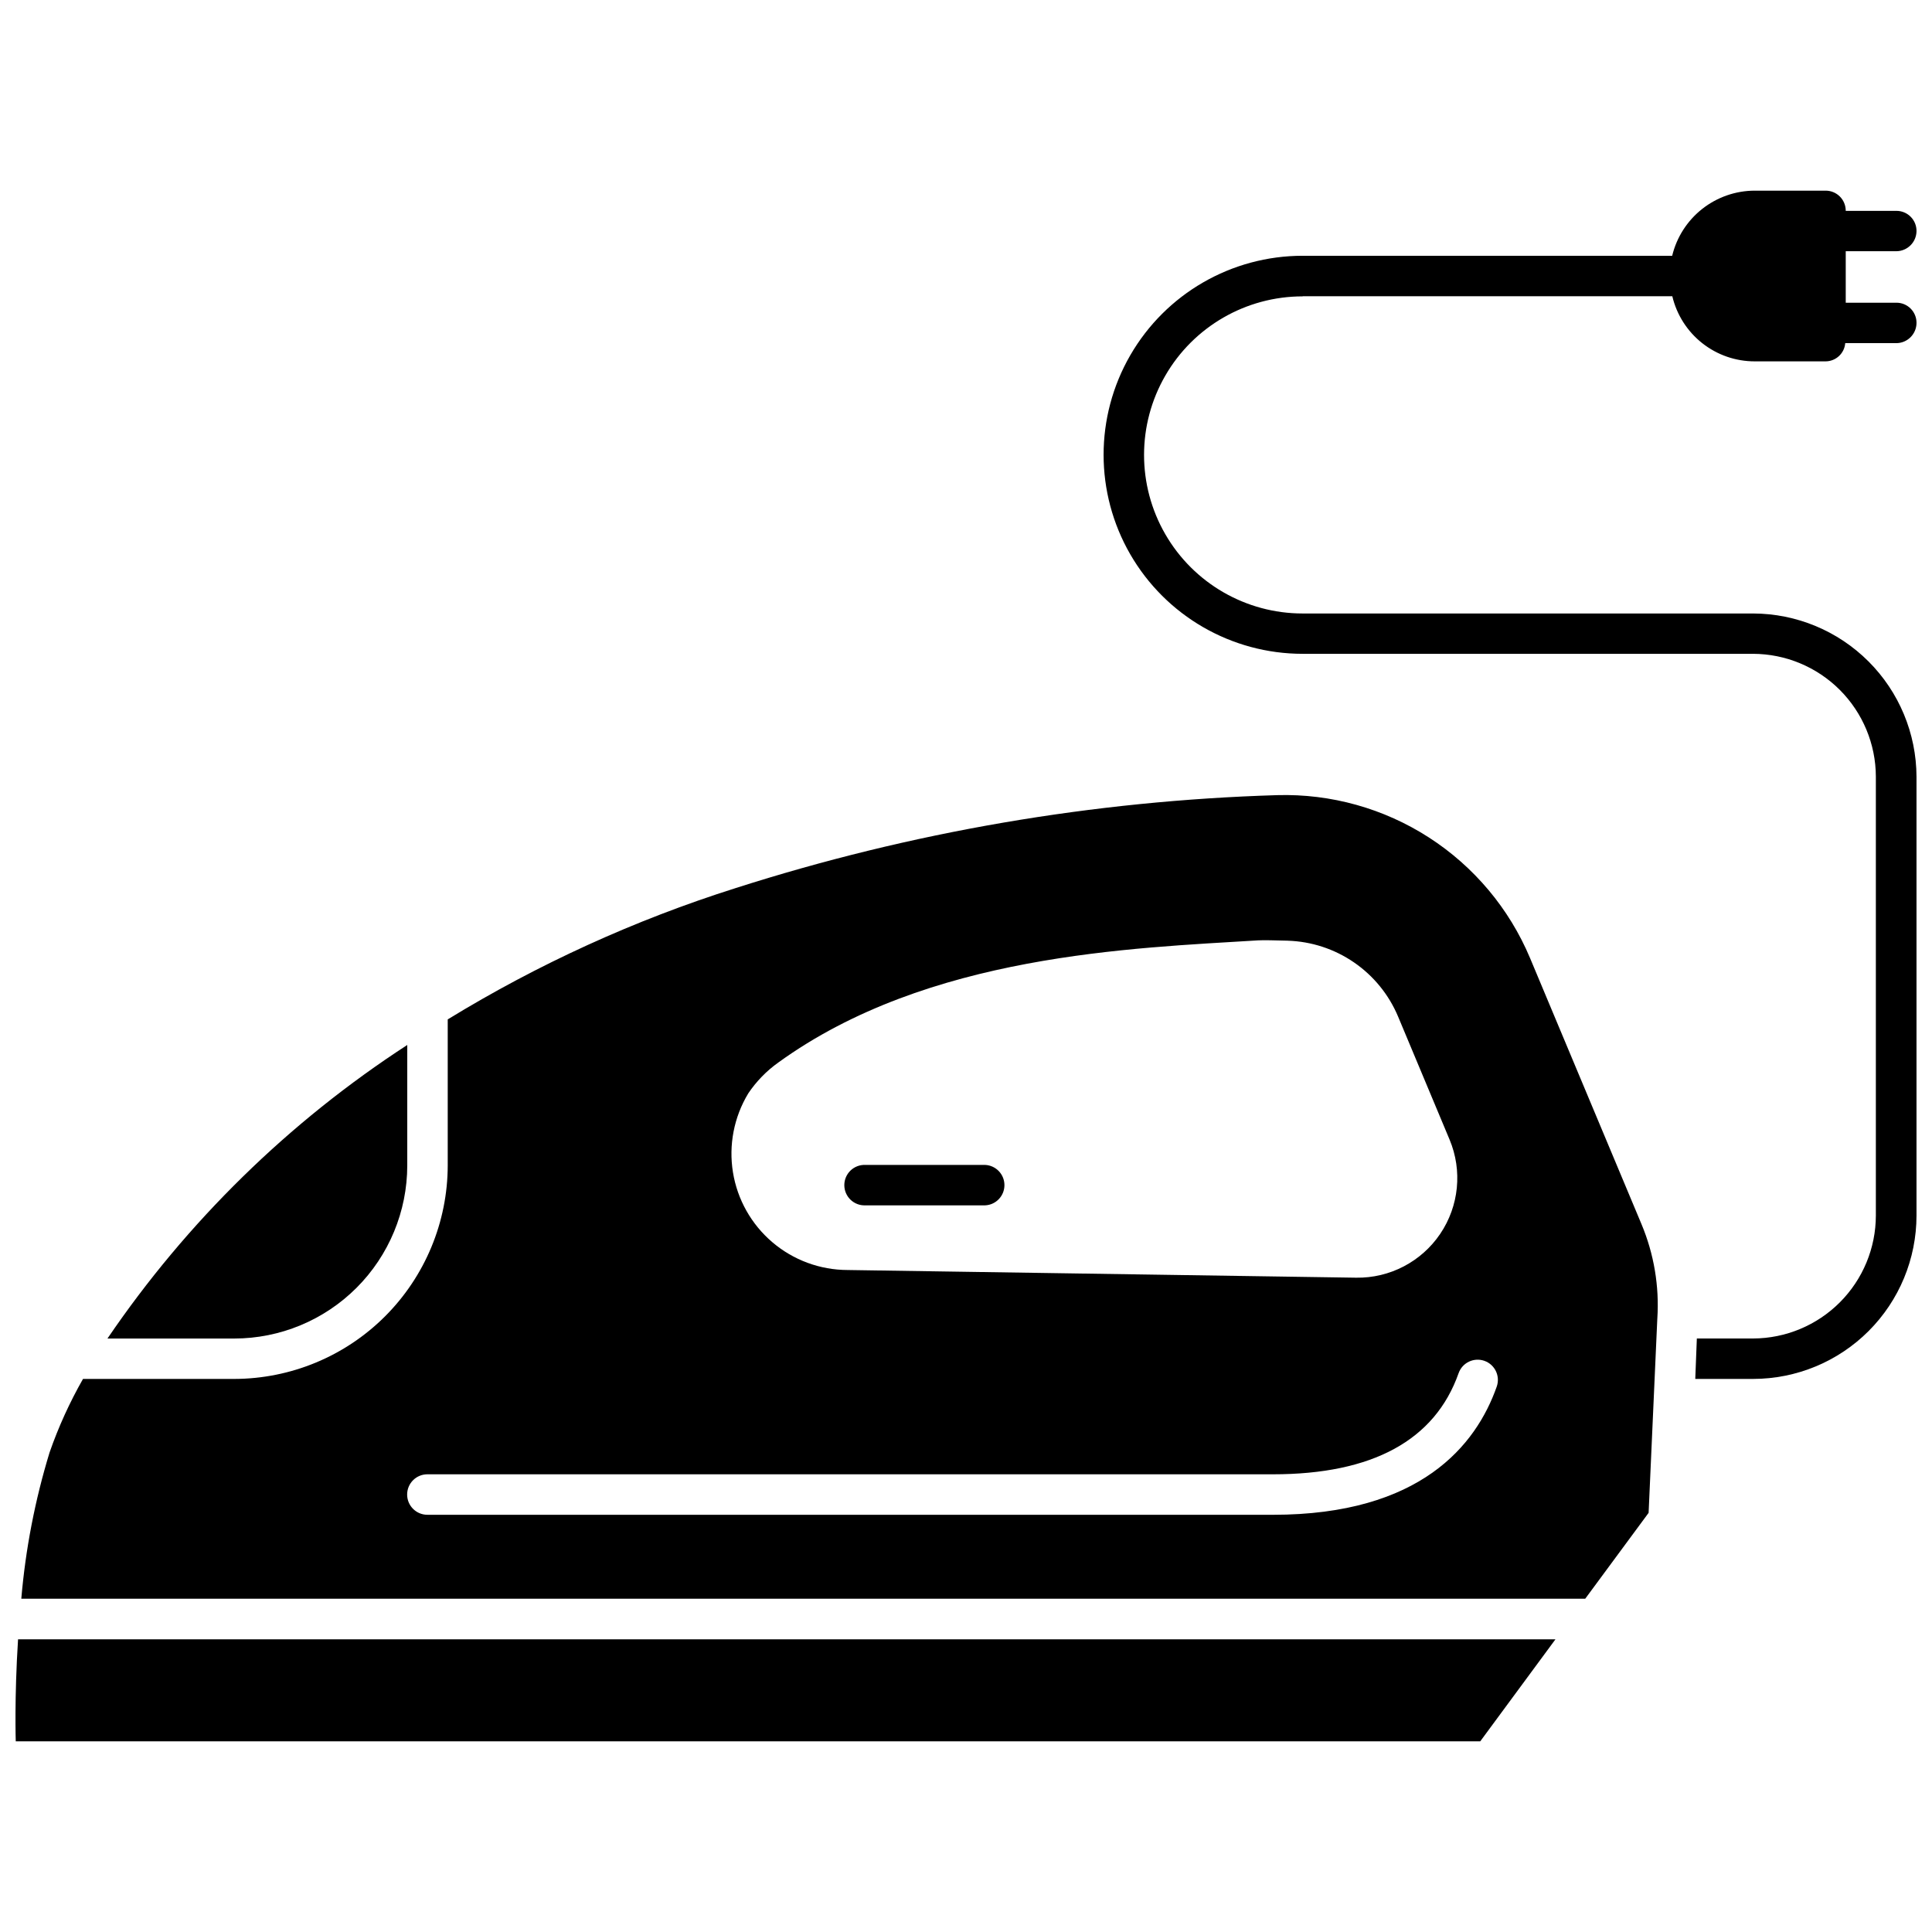
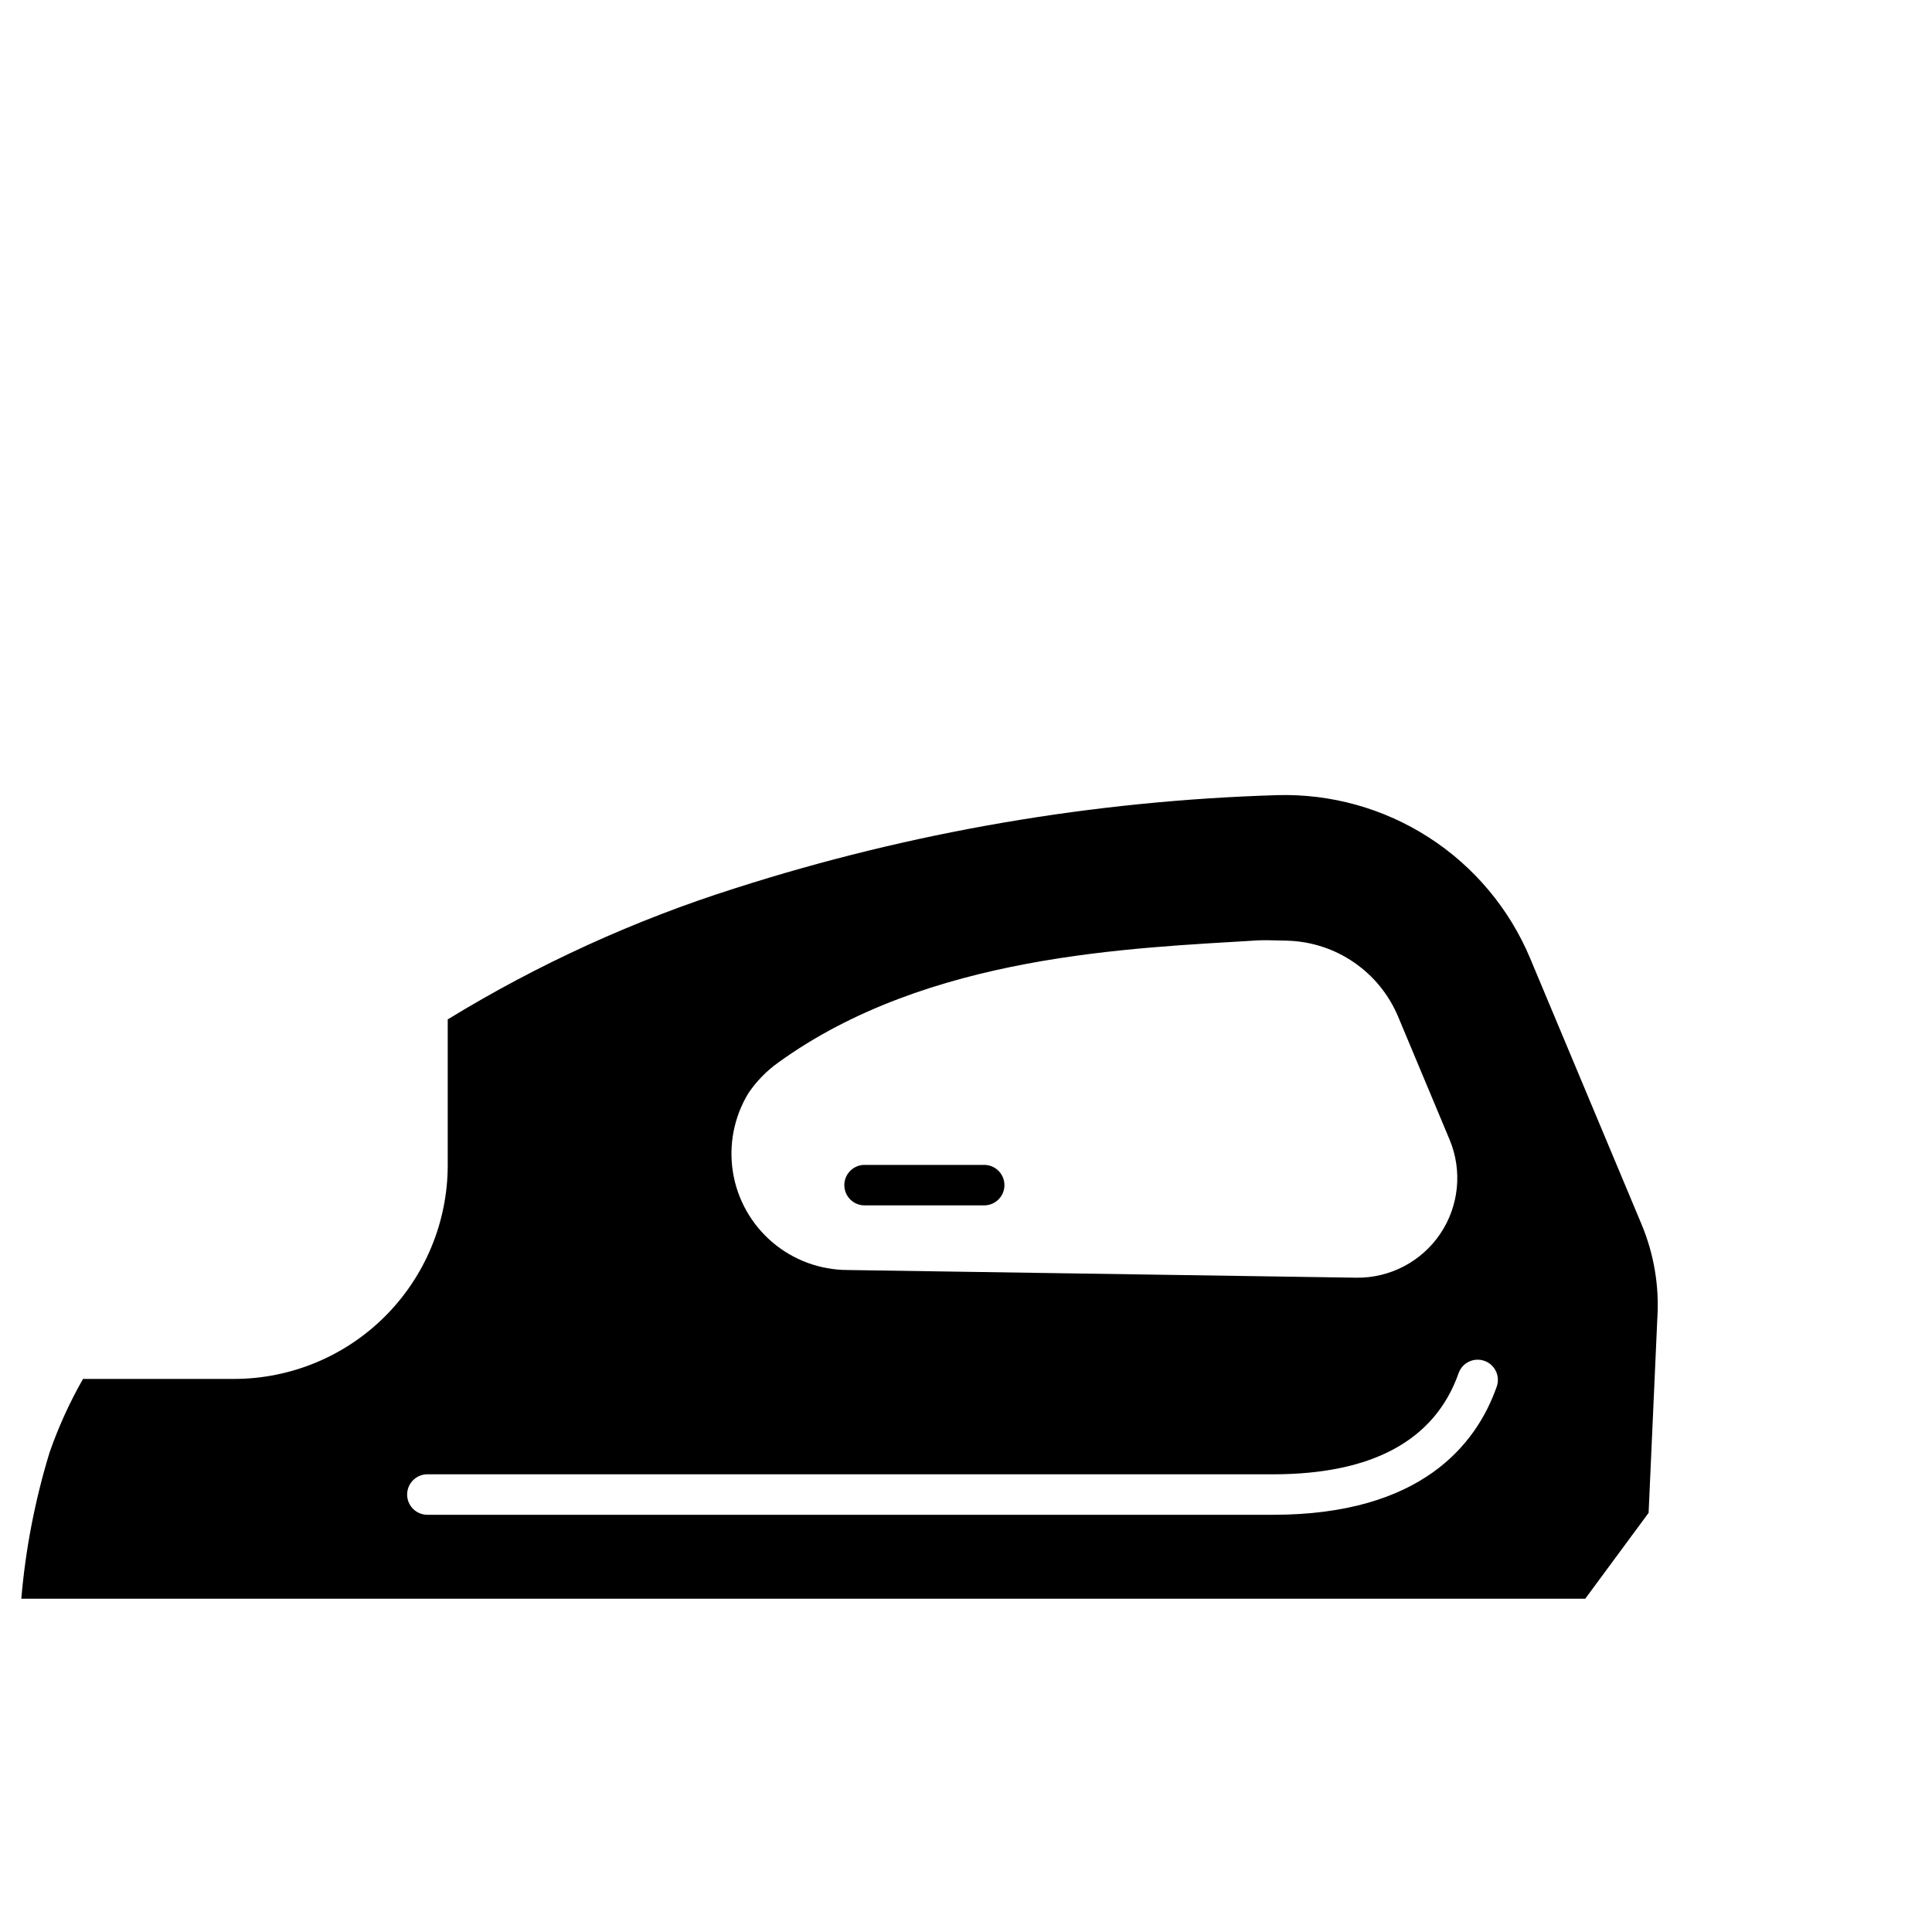
<svg xmlns="http://www.w3.org/2000/svg" width="800px" height="800px" version="1.1" viewBox="144 144 512 512">
  <defs>
    <clipPath id="b">
-       <path d="m148.09 578h408.91v28h-408.91z" />
-     </clipPath>
+       </clipPath>
    <clipPath id="a">
-       <path d="m436 194h215.9v316h-215.9z" />
-     </clipPath>
+       </clipPath>
  </defs>
  <g clip-path="url(#b)">
-     <path d="m148.17 605.47h388.11l19.934-27.039h-407.43c-0.988 15.492-0.609 27.039-0.609 27.039z" />
-   </g>
-   <path d="m251.93 452.87v-31.941c-31.395 20.391-58.406 46.84-79.453 77.797h33.586c12.16-0.008 23.82-4.844 32.418-13.441 8.598-8.598 13.438-20.254 13.449-32.414z" />
+     </g>
  <path d="m549.48 397.9c-5.508-13.113-14.852-24.258-26.809-31.961-11.953-7.707-25.961-11.617-40.18-11.219-48.75 1.469-97.059 9.758-143.51 24.625-26.758 8.465-52.387 20.152-76.328 34.805v38.699c-0.023 15-5.996 29.379-16.602 39.984-10.609 10.609-24.988 16.574-39.992 16.598h-40.062c-3.539 6.211-6.508 12.73-8.859 19.48-3.859 12.621-6.371 25.613-7.492 38.762h414.46l16.793-22.754 2.309-51.516h0.004c0.547-8.543-0.891-17.098-4.199-24.992zm-207.21 35.898c2.144-3.199 4.852-5.984 7.988-8.219 39.719-28.719 93.688-30.293 127.11-32.371 1.617-0.094 4.504 0 7.852 0.082v0.004c6.297 0.188 12.406 2.184 17.598 5.75 5.195 3.566 9.25 8.551 11.688 14.359l13.645 32.602c3.438 8.215 2.504 17.613-2.488 24.992-4.992 7.375-13.363 11.742-22.273 11.605l-134.76-2.035c-7.312-0.012-14.383-2.621-19.949-7.363-5.566-4.742-9.27-11.309-10.441-18.527s0.258-14.617 4.035-20.879zm198.38 77.672c-5.457 15.492-20.184 33.965-59.301 33.965l-224.09-0.004c-2.965 0-5.363-2.398-5.363-5.363 0-2.961 2.398-5.363 5.363-5.363h224.09c26.375 0 42.918-9.016 49.195-26.797v0.004c0.98-2.793 4.039-4.258 6.832-3.277 2.789 0.984 4.258 4.043 3.273 6.832z" />
  <path d="m373.35 463.43h31.711c2.867-0.125 5.125-2.488 5.125-5.359 0-2.867-2.258-5.231-5.125-5.356h-31.711c-1.461-0.066-2.887 0.469-3.945 1.48-1.055 1.012-1.652 2.414-1.652 3.875 0 1.465 0.598 2.863 1.652 3.875 1.059 1.016 2.484 1.551 3.945 1.484z" />
  <g clip-path="url(#a)">
-     <path d="m489.21 222.5h97.969c1.164 4.922 3.961 9.309 7.93 12.441 3.973 3.137 8.887 4.836 13.945 4.824h18.703c2.742 0.008 5.031-2.094 5.25-4.828h13.496c2.969 0.008 5.383-2.394 5.394-5.363 0.012-1.426-0.551-2.793-1.559-3.801-1.008-1.008-2.379-1.566-3.805-1.551h-13.391v-13.645h13.395-0.004c2.945-0.012 5.336-2.387 5.363-5.332 0.016-1.43-0.547-2.801-1.555-3.809-1.008-1.012-2.383-1.57-3.809-1.555h-13.391c0.008-1.426-0.551-2.797-1.562-3.805-1.008-1.004-2.379-1.562-3.801-1.551h-18.758c-5.051 0.012-9.953 1.715-13.922 4.844-3.965 3.129-6.766 7.5-7.953 12.414h-97.938c-18.844 0-36.254 10.051-45.676 26.371-9.422 16.316-9.422 36.422 0 52.742 9.422 16.316 26.832 26.371 45.676 26.371h119.38c8.621 0.027 16.879 3.465 22.977 9.559 6.094 6.098 9.531 14.355 9.559 22.977v116.32c-0.012 8.629-3.441 16.902-9.539 23.008-6.098 6.109-14.367 9.555-22.996 9.582h-14.906l-0.418 10.715h15.324c11.484-0.004 22.496-4.57 30.617-12.691 8.117-8.117 12.684-19.129 12.688-30.613v-116.28c-0.035-11.469-4.609-22.461-12.727-30.566-8.113-8.109-19.109-12.672-30.578-12.699h-119.38c-15.012 0-28.887-8.008-36.391-21.008-7.508-13.004-7.508-29.02 0-42.023 7.504-13 21.379-21.008 36.391-21.008z" />
-   </g>
+     </g>
</svg>